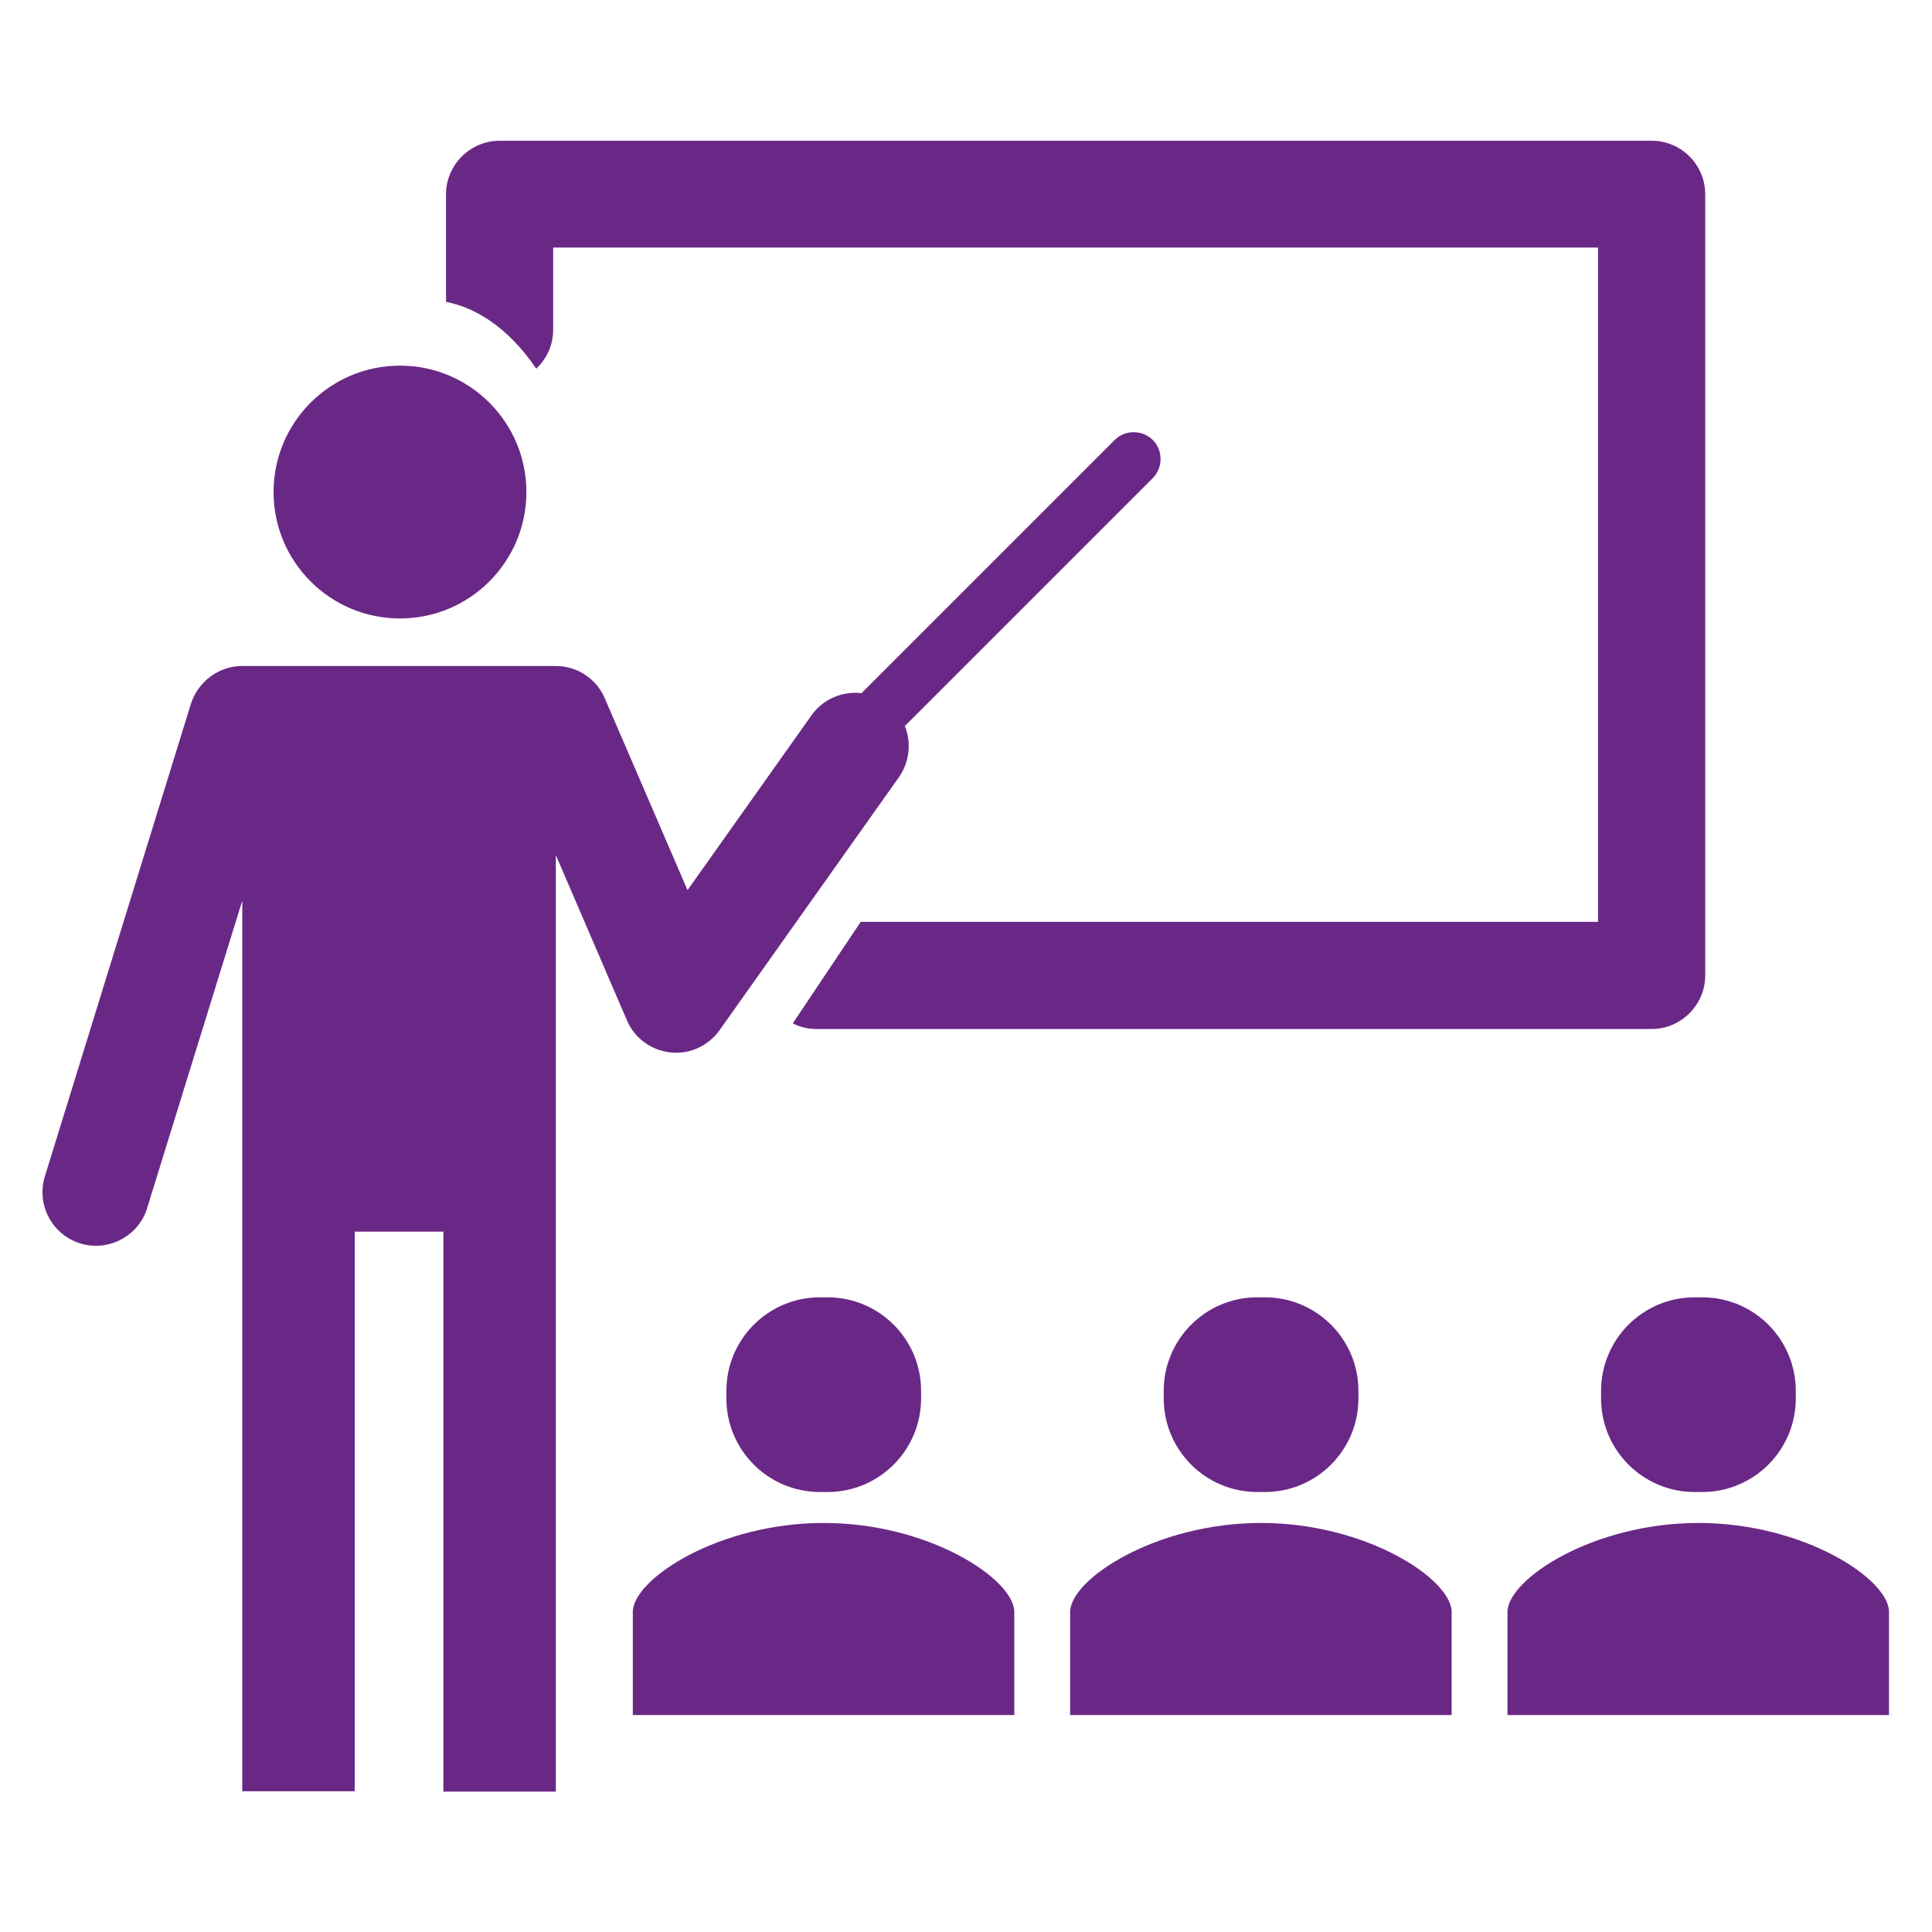
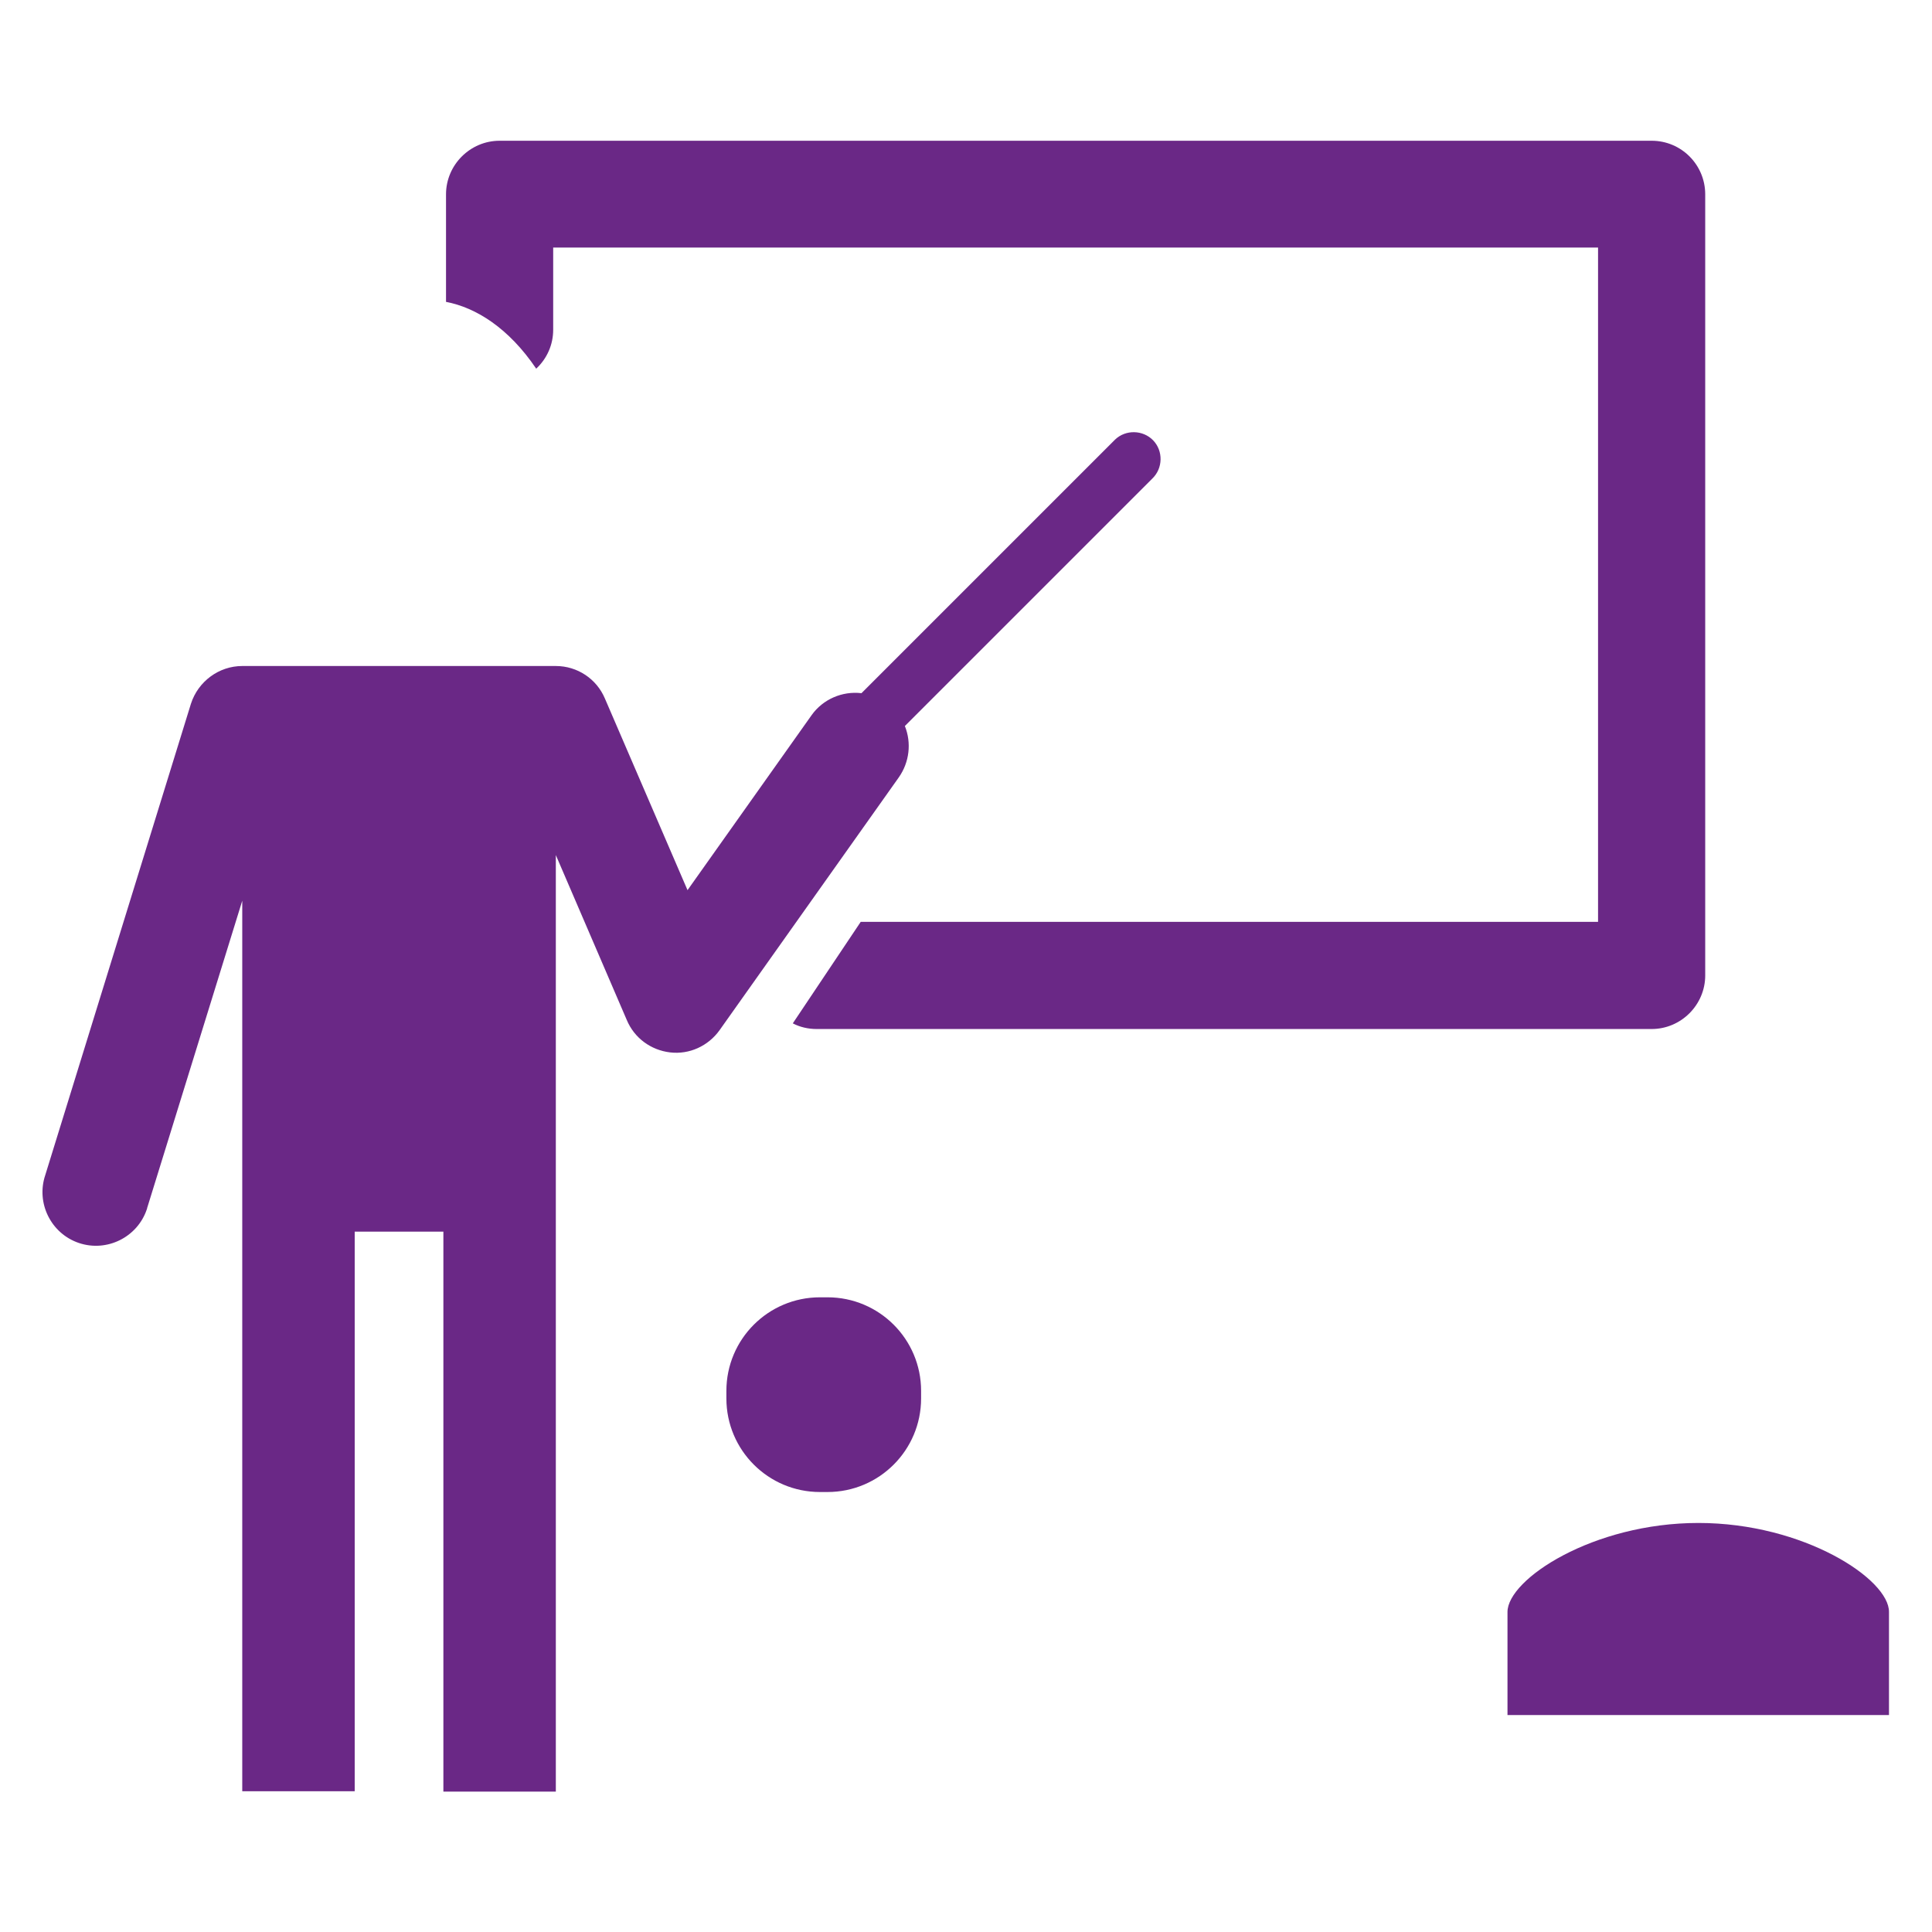
<svg xmlns="http://www.w3.org/2000/svg" version="1.1" id="Layer_1" x="0px" y="0px" viewBox="0 0 512 512" style="enable-background:new 0 0 512 512;" xml:space="preserve">
  <style type="text/css">
	.st0{fill:#6A2886;}
</style>
-   <path class="st0" d="M106,163.9c18.5,0,33.5-15,33.5-33.5s-15-33.5-33.5-33.5c-18.5,0-33.5,15-33.5,33.5  C72.5,148.9,87.5,163.9,106,163.9C106,163.9,106,163.9,106,163.9z" />
  <path class="st0" d="M177.6,278.9c5.1,0.6,10.1-1.7,13.1-5.9l47.5-67c2.8-4,3.4-9.1,1.6-13.6l65.6-65.6c2.8-2.7,2.9-7.3,0.2-10.1  s-7.3-2.9-10.1-0.2c-0.1,0.1-0.1,0.1-0.2,0.2l-67,67c-5.1-0.6-10.2,1.6-13.2,5.8l-32.9,46.4l-21.9-50.8c-2.2-5.2-7.3-8.6-13-8.6  H64.2c-6.2,0-11.7,4.1-13.6,10L12,311.4c-2.5,7.4,1.5,15.5,8.9,18s15.5-1.5,18-8.9c0.1-0.2,0.1-0.5,0.2-0.7l25.1-81.1v236H94V326.4  h23.5v148.4h29.8V226.6l18.8,43.7C168.1,275.1,172.5,278.3,177.6,278.9z" />
  <path class="st0" d="M142.1,97.7c2.9-2.7,4.5-6.4,4.5-10.3V65.6h276.9v178.7H228.1l-18,26.9c1.9,1,4.1,1.5,6.3,1.5h221.3  c7.8,0,14.2-6.4,14.2-14.2c0,0,0,0,0,0V51.5c0-7.8-6.3-14.2-14.2-14.2c0,0,0,0,0,0H132.4c-7.8,0-14.2,6.4-14.2,14.2V80  C126.1,81.5,134.8,86.9,142.1,97.7z" />
-   <path class="st0" d="M218.3,403.6c-27.9,0-50.6,14.9-50.6,23.6v27.3h101.1v-27.3C268.8,418.5,246.2,403.6,218.3,403.6z" />
  <path class="st0" d="M217.3,343.8h2c13.7,0,24.8,11.1,24.8,24.8v2c0,13.7-11.1,24.8-24.8,24.8h-2c-13.7,0-24.8-11.1-24.8-24.8v-2  C192.5,354.9,203.6,343.8,217.3,343.8z" />
-   <path class="st0" d="M334.2,403.6c-27.9,0-50.6,14.9-50.6,23.6v27.3h101.1v-27.3C384.7,418.5,362.1,403.6,334.2,403.6z" />
-   <path class="st0" d="M333.2,343.8h2c13.7,0,24.8,11.1,24.8,24.8v2c0,13.7-11.1,24.8-24.8,24.8h-2c-13.7,0-24.8-11.1-24.8-24.8v-2  C308.4,354.9,319.5,343.8,333.2,343.8z" />
  <path class="st0" d="M450.1,403.6c-27.9,0-50.6,14.9-50.6,23.6v27.3h101.1v-27.3C500.7,418.5,478,403.6,450.1,403.6z" />
-   <path class="st0" d="M449.1,343.8h2c13.7,0,24.8,11.1,24.8,24.8v2c0,13.7-11.1,24.8-24.8,24.8h-2c-13.7,0-24.8-11.1-24.8-24.8v-2  C424.3,354.9,435.4,343.8,449.1,343.8z" />
</svg>